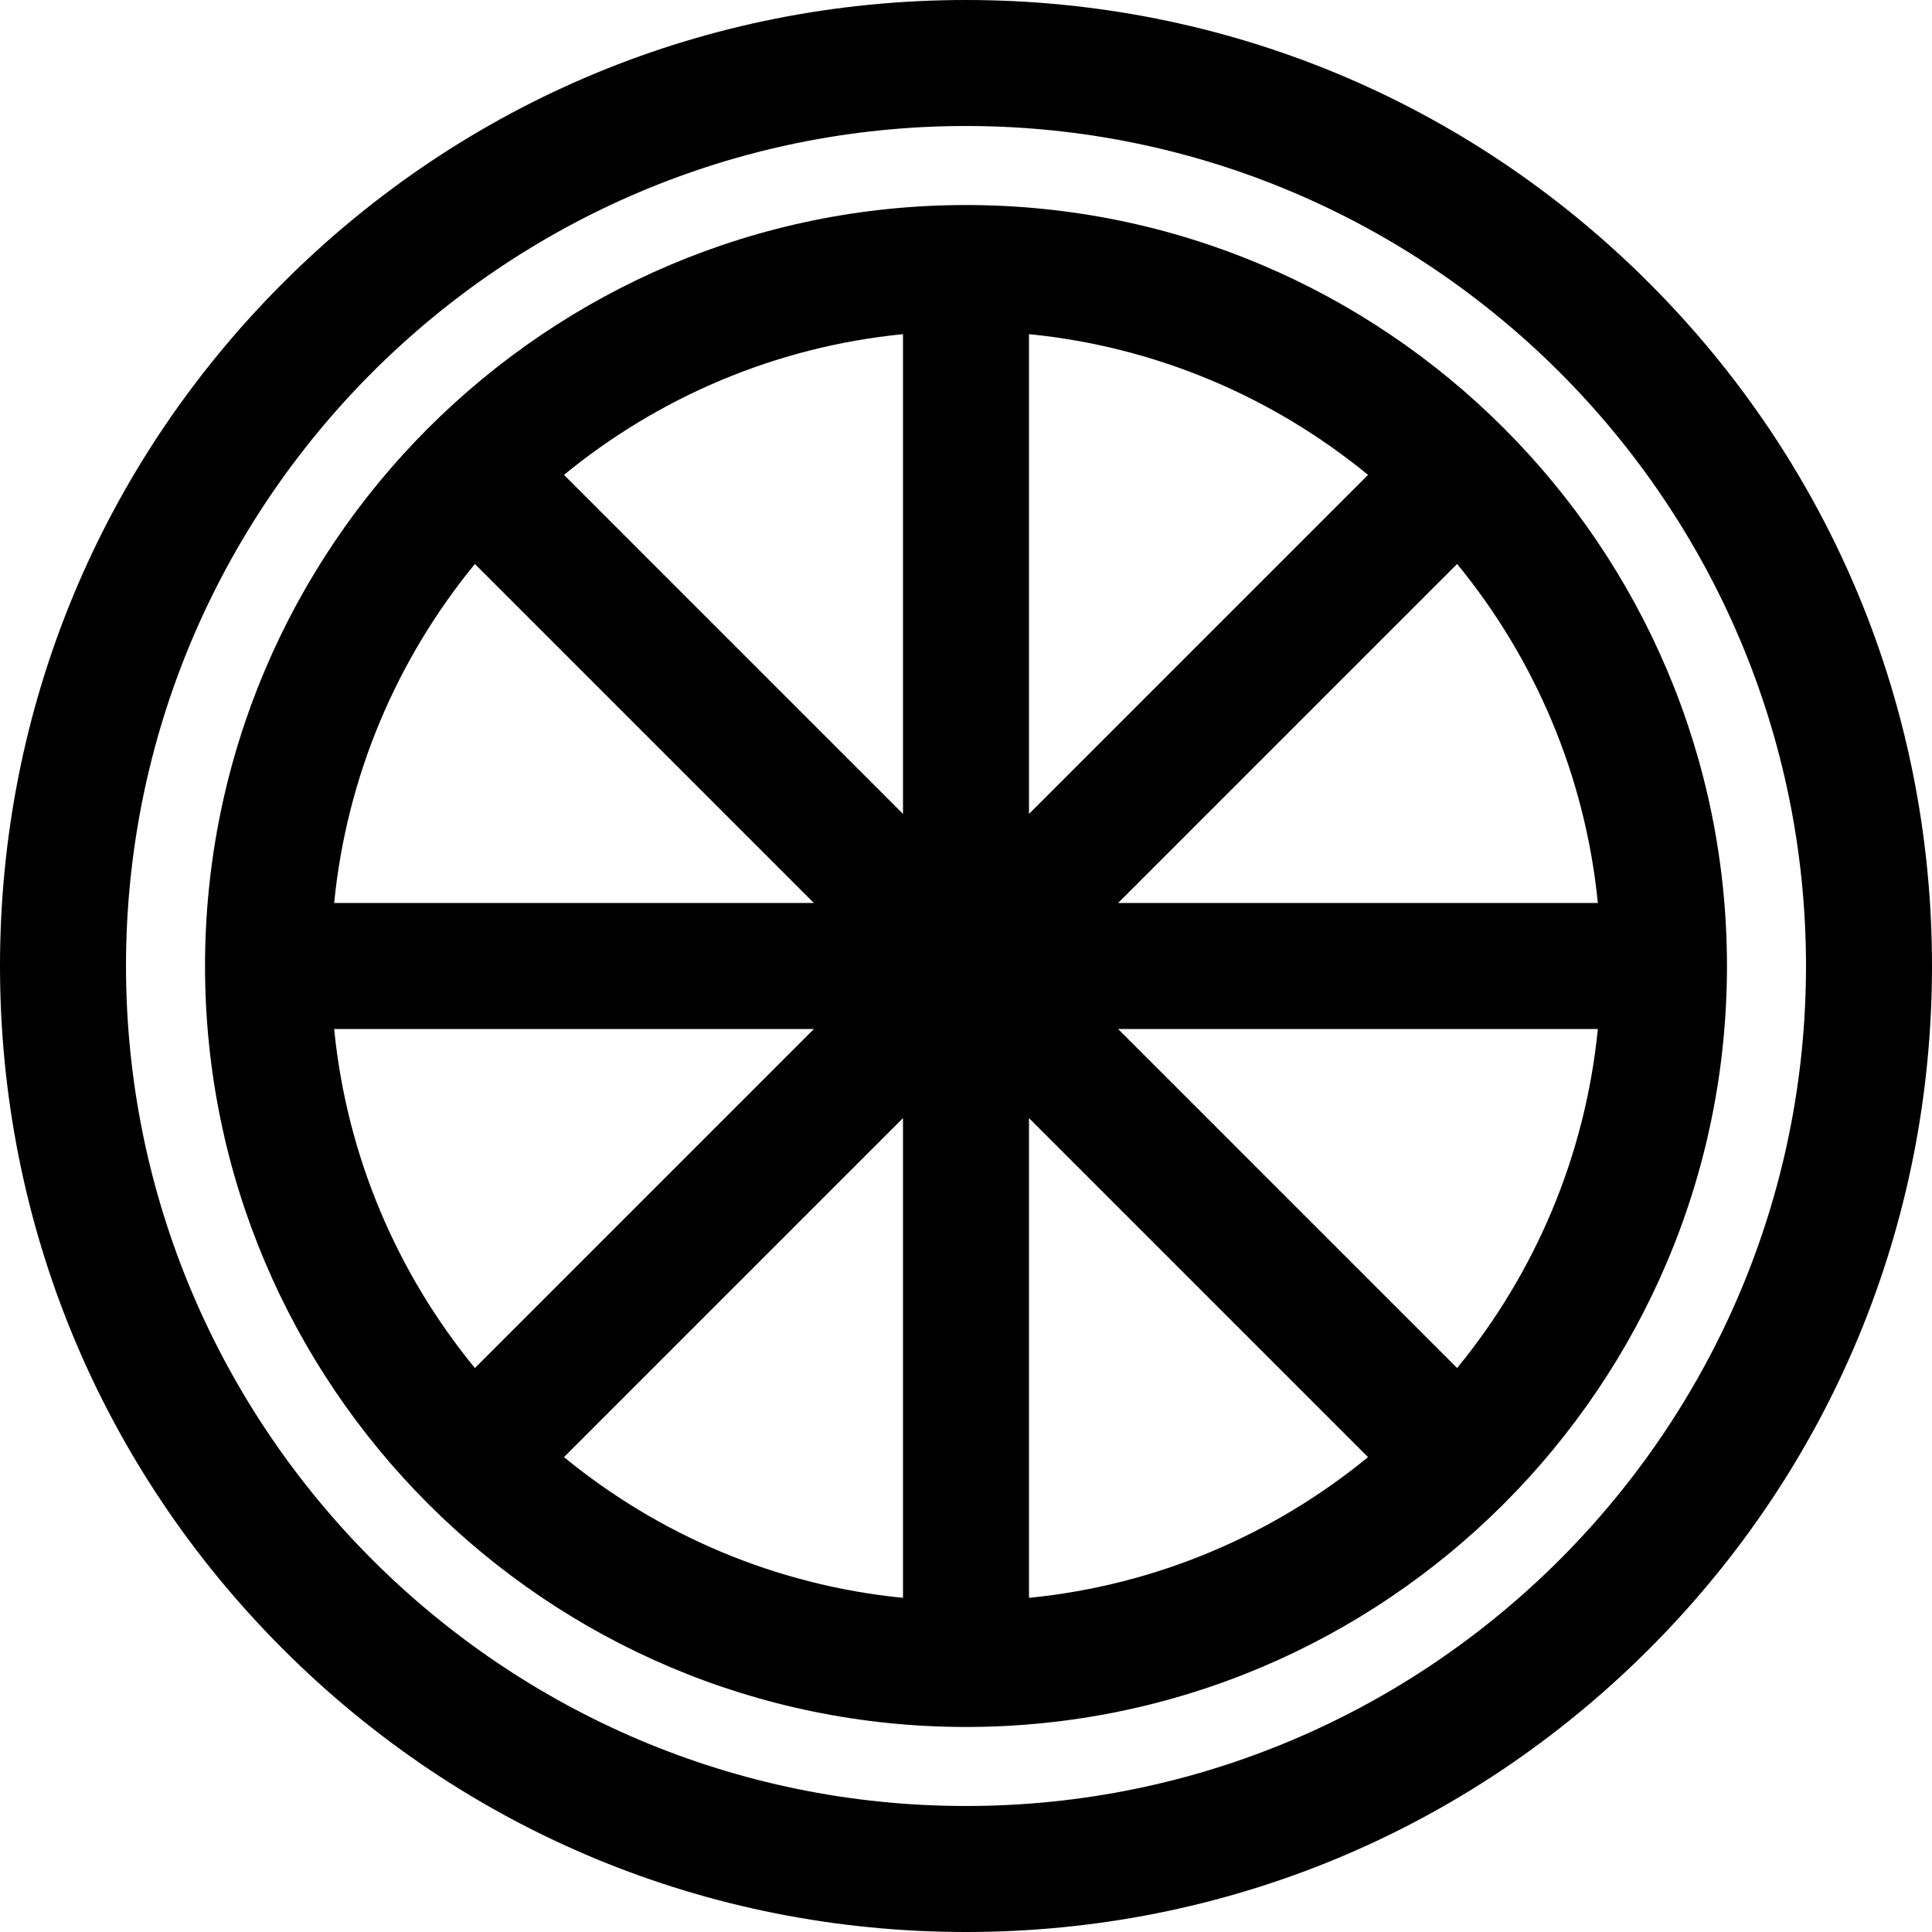
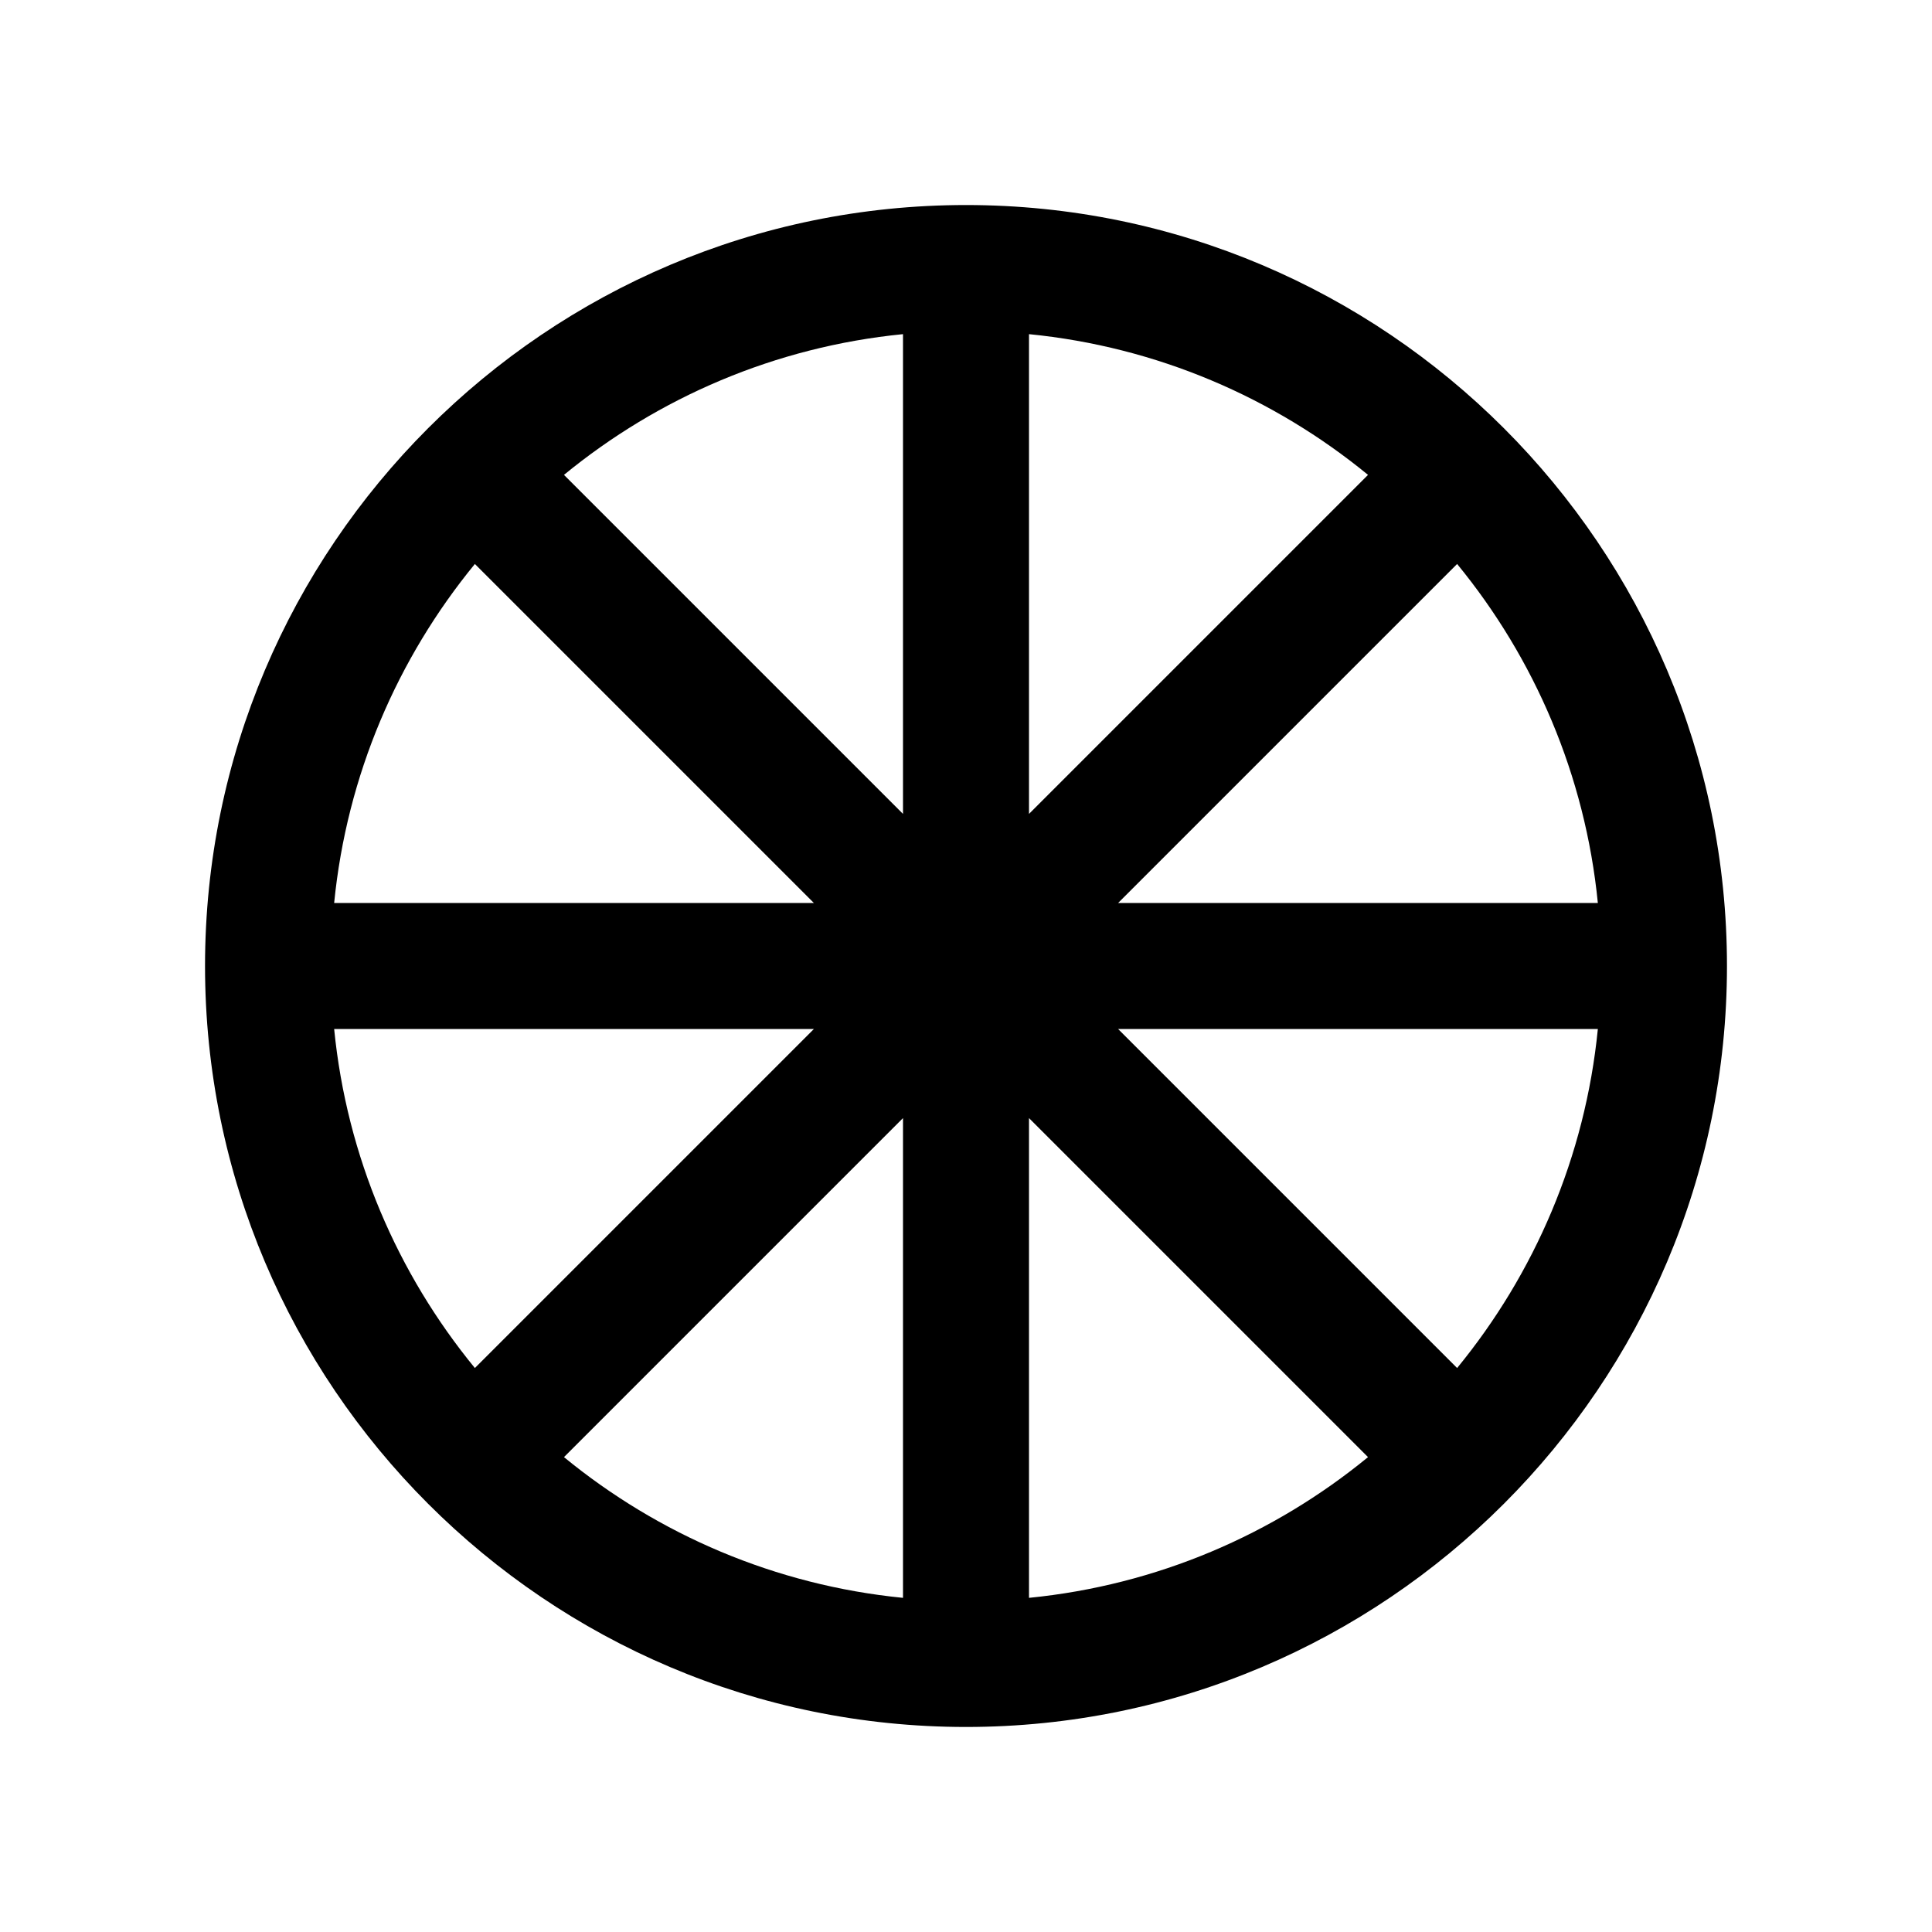
<svg xmlns="http://www.w3.org/2000/svg" fill="#000000" height="800px" width="800px" version="1.1" id="Layer_1" viewBox="0 0 512 512" xml:space="preserve">
  <g>
    <g>
-       <path d="M437.02,74.98C388.667,26.628,324.38,0,256,0S123.333,26.628,74.98,74.98C26.628,123.333,0,187.62,0,256    s26.628,132.667,74.98,181.02C123.333,485.372,187.62,512,256,512s132.667-26.628,181.02-74.98    C485.372,388.667,512,324.38,512,256S485.372,123.333,437.02,74.98z M256,478.609c-122.746,0-222.609-99.862-222.609-222.609    S133.254,33.391,256,33.391S478.609,133.254,478.609,256S378.746,478.609,256,478.609z" />
-     </g>
+       </g>
  </g>
  <g>
    <g>
      <path d="M256,54.335C144.801,54.335,54.335,144.801,54.335,256S144.801,457.665,256,457.665S457.665,367.199,457.665,256    S367.199,54.335,256,54.335z M125.848,149.459l89.845,89.845H88.554C91.907,205.412,105.358,174.445,125.848,149.459z     M88.554,272.696h127.14l-89.845,89.845C105.358,337.555,91.907,306.588,88.554,272.696z M239.304,423.446    c-33.892-3.354-64.859-16.805-89.845-37.295l89.845-89.845V423.446z M239.304,215.693l-89.845-89.845    c24.986-20.49,55.953-33.941,89.845-37.295V215.693z M423.446,239.304h-127.14l89.845-89.845    C406.642,174.445,420.093,205.412,423.446,239.304z M272.696,88.554c33.892,3.354,64.859,16.805,89.845,37.295l-89.845,89.845    V88.554z M272.696,423.446v-127.14l89.845,89.845C337.555,406.642,306.588,420.093,272.696,423.446z M386.152,362.541    l-89.845-89.845h127.14C420.093,306.588,406.642,337.555,386.152,362.541z" />
    </g>
  </g>
</svg>